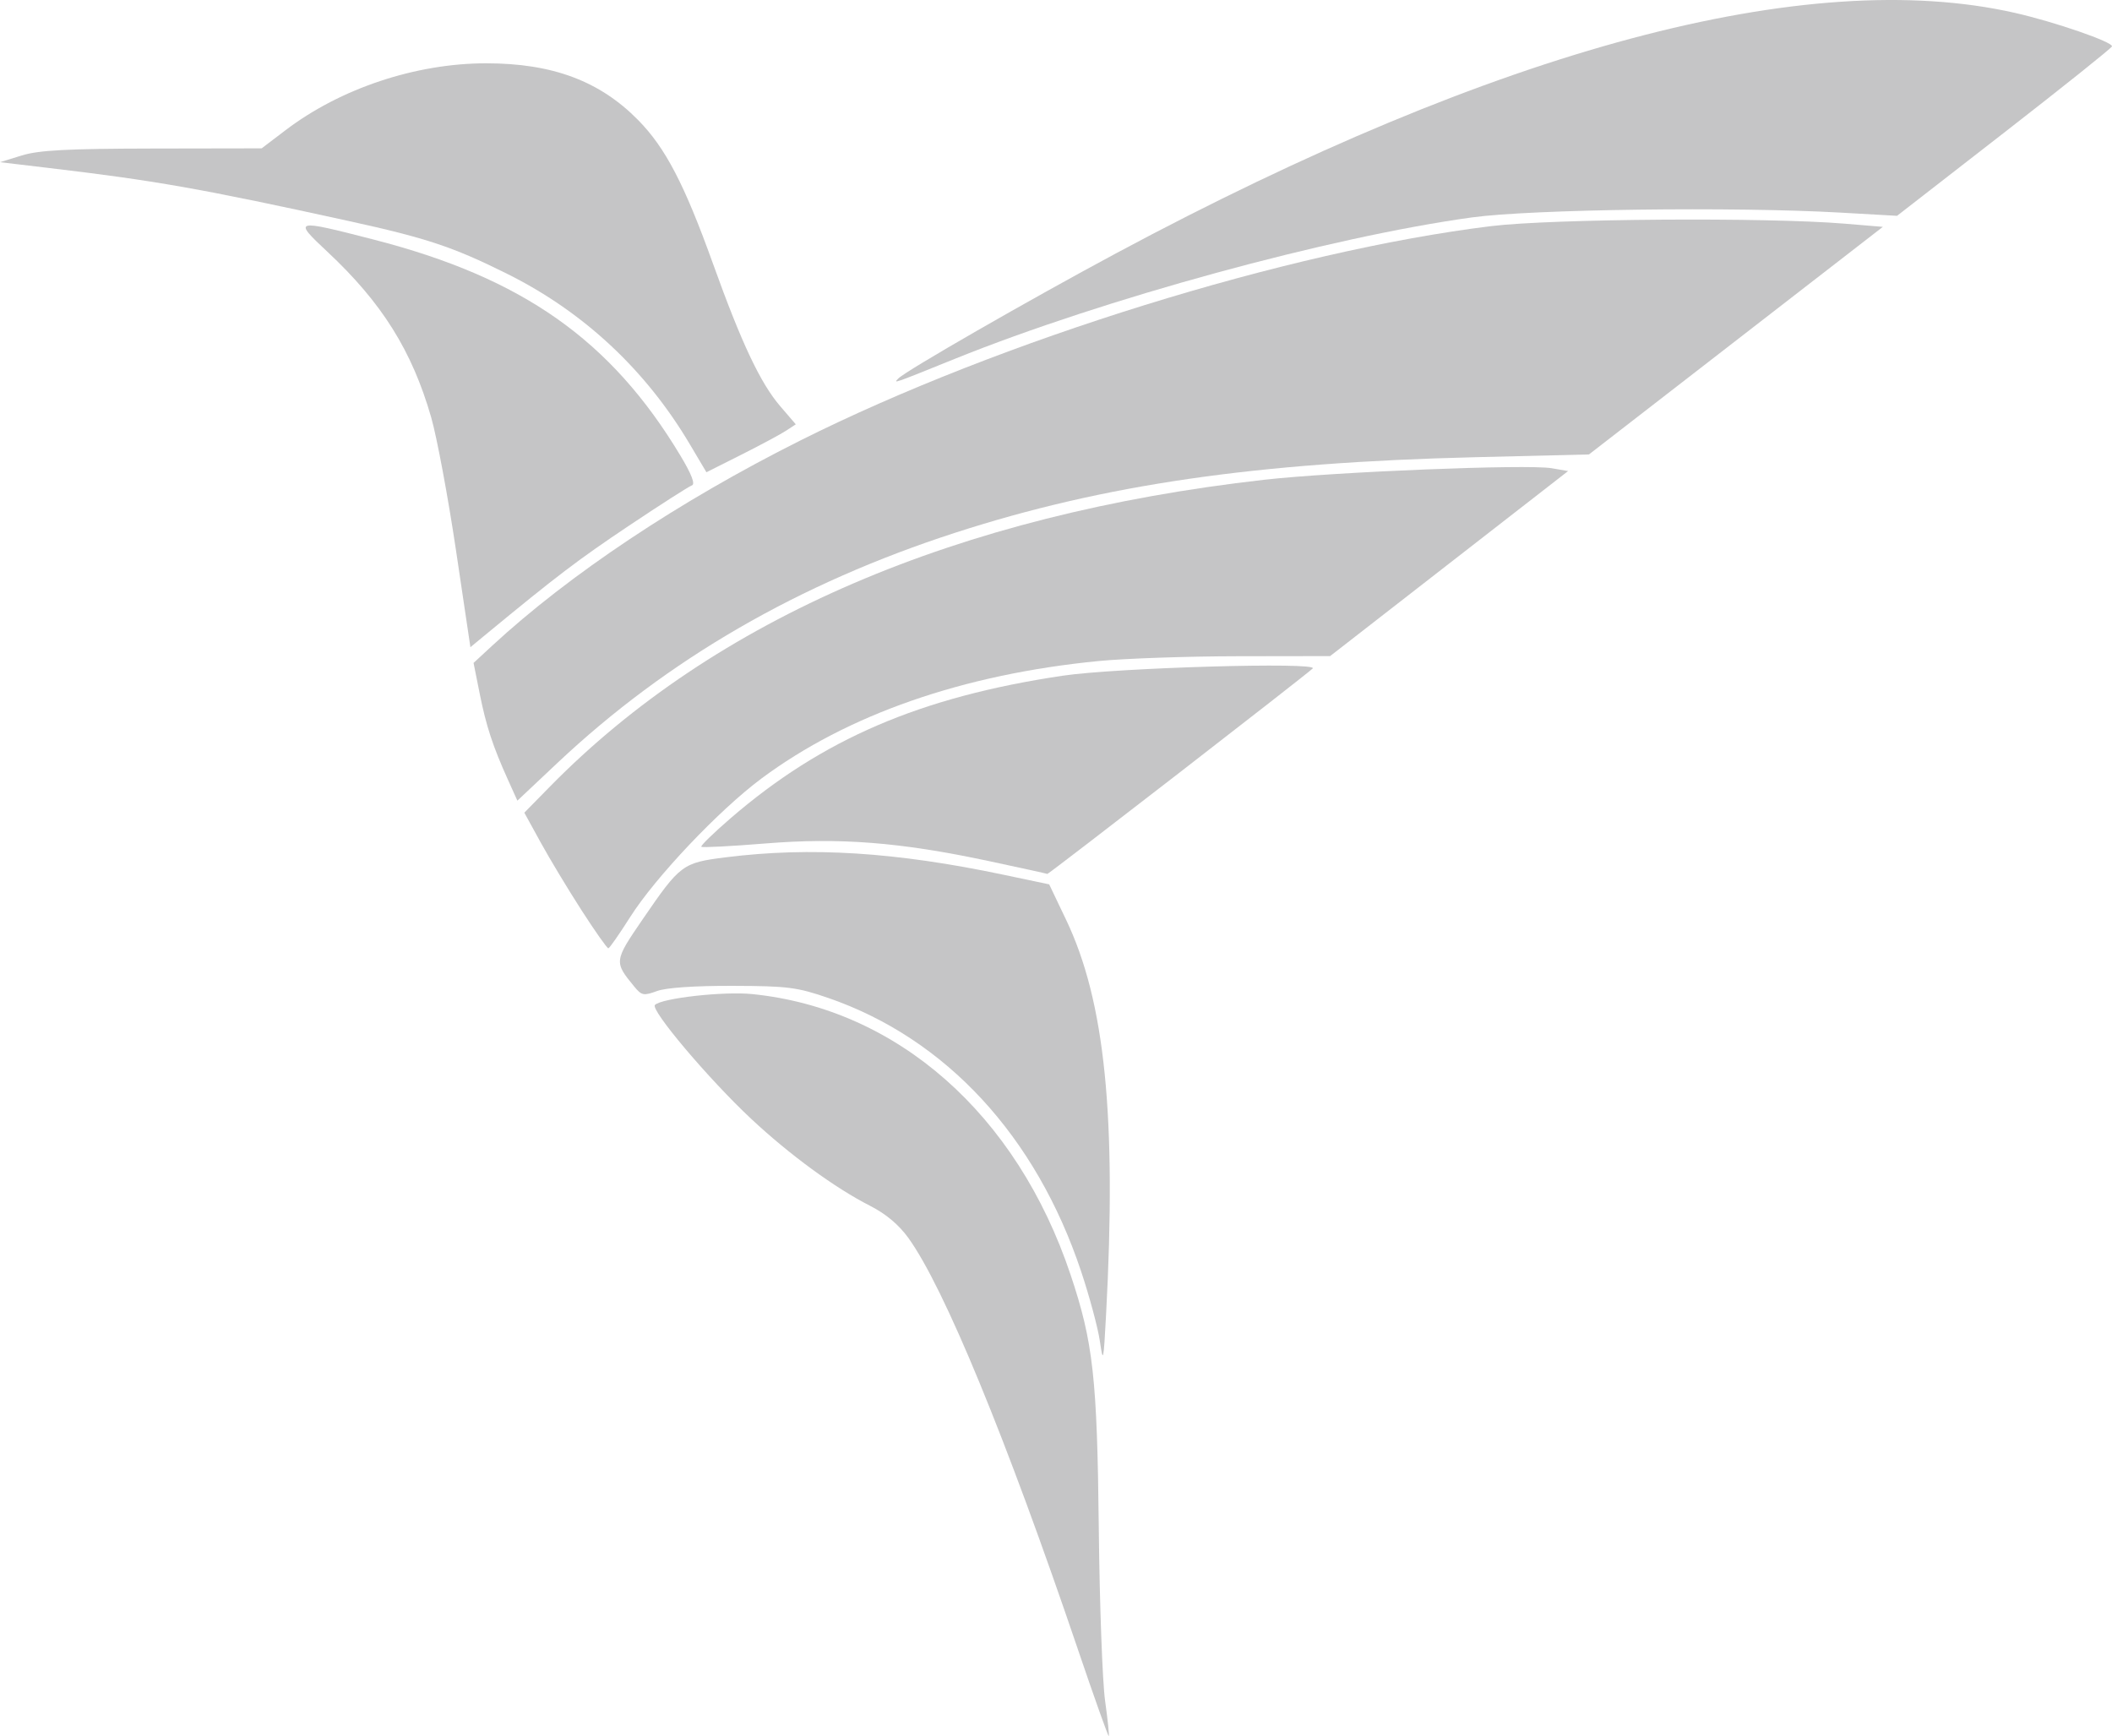
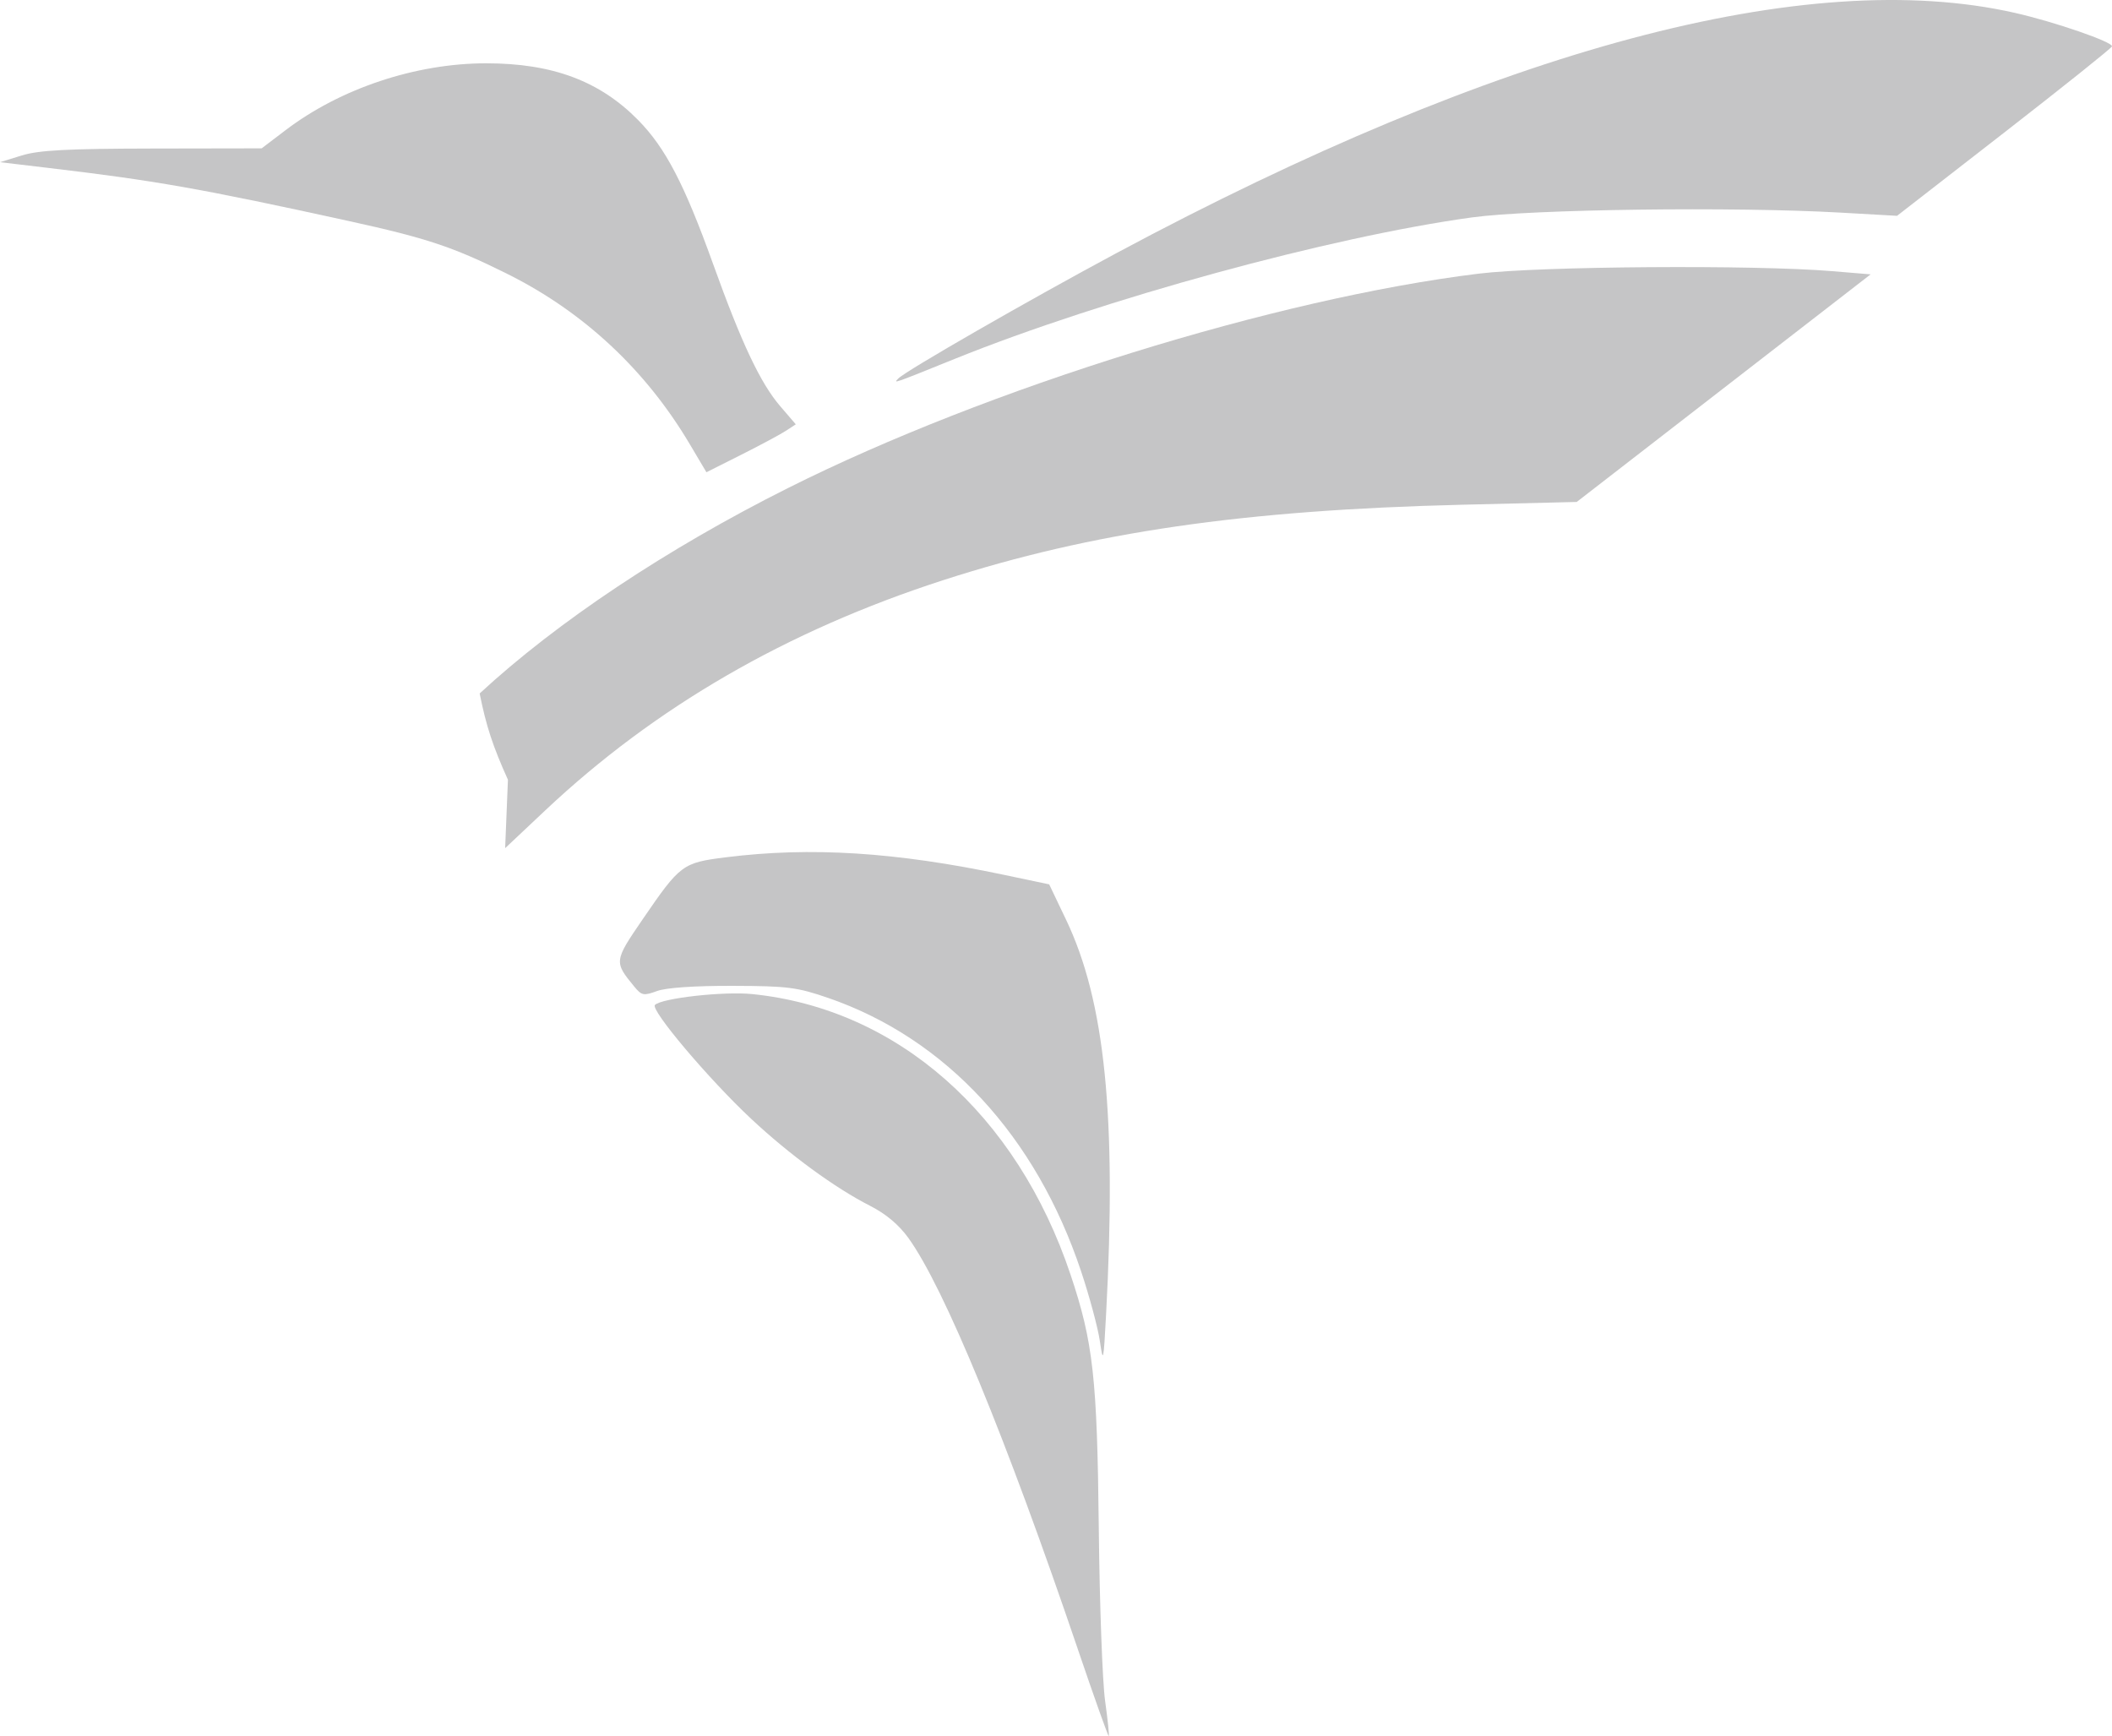
<svg xmlns="http://www.w3.org/2000/svg" xmlns:ns1="http://www.inkscape.org/namespaces/inkscape" xmlns:ns2="http://sodipodi.sourceforge.net/DTD/sodipodi-0.dtd" width="342.437" height="281.502" viewBox="0 0 90.603 74.481" version="1.1" id="svg5" ns1:version="1.2.1 (9c6d41e, 2022-07-14)" ns2:docname="logo.svg" xml:space="preserve">
  <ns2:namedview id="namedview7" pagecolor="#ffffff" bordercolor="#000000" borderopacity="1" ns1:showpageshadow="false" ns1:pageopacity="0.0" ns1:pagecheckerboard="0" ns1:deskcolor="#ffffff" ns1:document-units="px" showgrid="false" showborder="false" borderlayer="false" ns1:zoom="0.64" ns1:cx="205.46875" ns1:cy="86.71875" ns1:window-width="1366" ns1:window-height="704" ns1:window-x="0" ns1:window-y="0" ns1:window-maximized="1" ns1:current-layer="g32310" ns1:lockguides="false" showguides="true" />
  <defs id="defs2" />
  <g ns1:groupmode="layer" id="layer3" ns1:label="Layer 3" style="display:inline" transform="translate(-171.702,-371.871)">
    <g id="g32310" style="fill:#c5c5c6;fill-opacity:1;fill-rule:nonzero;stroke:#000000" transform="translate(170.387,330.269)" ns1:label="humming bird filled white" ns1:export-filename="g32310.png" ns1:export-xdpi="96" ns1:export-ydpi="96">
-       <path style="opacity:1;fill:#c5c5c6;fill-opacity:1;fill-rule:nonzero;stroke:none;stroke-width:0.517;stroke-linecap:square;paint-order:markers stroke fill" d="m 20.877,65.214 c -0.34,-2.284 -0.819,-4.85 -1.064,-5.704 -0.823,-2.86 -2.113,-4.919 -4.453,-7.107 -1.489,-1.393 -1.441,-1.406 1.99,-0.522 6.389,1.644 10.175,4.311 13.152,9.264 0.483,0.804 0.647,1.23 0.494,1.281 -0.126,0.042 -1.342,0.821 -2.701,1.73 -2.169,1.451 -3.09,2.151 -6.132,4.66 l -0.668,0.551 z" id="path32294" />
      <path style="opacity:1;fill:#c5c5c6;fill-opacity:1;fill-rule:nonzero;stroke:none;stroke-width:0.517;stroke-linecap:square;paint-order:markers stroke fill" d="M 30.916,60.675 C 29.024,57.476 26.353,54.982 23.068,53.347 20.741,52.19 19.62,51.817 16.253,51.079 9.909,49.688 7.988,49.35 3.279,48.793 L 1.315,48.56 2.25,48.271 c 0.734,-0.226 1.944,-0.29 5.613,-0.297 l 4.677,-0.008 1.029,-0.782 c 2.355,-1.79 5.584,-2.866 8.602,-2.866 2.841,0 4.867,0.756 6.517,2.432 1.175,1.194 1.988,2.754 3.217,6.174 1.222,3.402 2.032,5.117 2.883,6.107 l 0.666,0.775 -0.423,0.277 c -0.233,0.153 -1.095,0.615 -1.917,1.028 l -1.494,0.751 z" id="path32296" ns2:nodetypes="sssscsscssssscsscs" />
      <path style="display:inline;opacity:1;fill:#c5c5c6;fill-opacity:1;fill-rule:nonzero;stroke:none;stroke-width:0.517;stroke-linecap:square;paint-order:markers stroke fill" d="m 39.855,57.837 c 0.316,-0.327 5.603,-3.365 9.354,-5.376 16.397,-8.787 29.644,-12.328 38.548,-10.306 1.718,0.39 4.223,1.257 4.159,1.439 -0.028,0.079 -2.114,1.747 -4.635,3.706 l -4.584,3.561 -2.432,-0.138 c -4.569,-0.259 -13.246,-0.146 -15.809,0.207 -6.084,0.837 -15.812,3.497 -22.17,6.063 -2.71,1.094 -2.655,1.075 -2.432,0.844 z" id="path32298" transform="translate(2.88265e-6)" />
      <path style="display:inline;opacity:1;fill:#c5c5c6;fill-opacity:1;fill-rule:nonzero;stroke:none;stroke-width:0.517;stroke-linecap:square;paint-order:markers stroke fill" d="m 47.554,112.356 c -3.081,-9.07 -5.728,-15.497 -7.263,-17.634 -0.413,-0.575 -0.969,-1.043 -1.652,-1.39 -1.505,-0.766 -3.448,-2.187 -5.101,-3.732 -1.814,-1.696 -4.334,-4.678 -4.127,-4.885 0.293,-0.293 2.951,-0.59 4.174,-0.466 6.222,0.63 11.348,5.149 13.656,12.039 0.973,2.903 1.142,4.43 1.211,10.892 0.035,3.241 0.156,6.56 0.269,7.375 0.113,0.815 0.185,1.502 0.16,1.528 -0.025,0.025 -0.623,-1.652 -1.328,-3.727 z" id="path32300" transform="translate(2.88265e-6)" />
      <path style="display:inline;opacity:1;fill:#c5c5c6;fill-opacity:1;fill-rule:nonzero;stroke:none;stroke-width:0.517;stroke-linecap:square;paint-order:markers stroke fill" d="m 48.498,99.135 c -0.083,-0.566 -0.444,-1.91 -0.803,-2.986 -1.935,-5.804 -5.798,-9.987 -10.833,-11.728 -1.351,-0.467 -1.751,-0.518 -4.116,-0.525 -1.632,-0.005 -2.856,0.079 -3.247,0.223 -0.571,0.21 -0.658,0.193 -0.971,-0.187 -0.877,-1.066 -0.874,-1.094 0.355,-2.889 1.616,-2.36 1.709,-2.429 3.577,-2.663 3.635,-0.455 7.283,-0.225 11.923,0.753 l 1.941,0.409 0.725,1.518 c 1.67,3.495 2.172,8.453 1.715,16.952 -0.109,2.028 -0.124,2.092 -0.266,1.123 z" id="path32302" transform="translate(2.88265e-6)" />
-       <path style="display:inline;opacity:1;fill:#c5c5c6;fill-opacity:1;fill-rule:nonzero;stroke:none;stroke-width:0.517;stroke-linecap:square;paint-order:markers stroke fill" d="m 43.69,78.534 c -3.763,-0.802 -6.365,-1.005 -9.559,-0.745 -1.46,0.119 -2.688,0.182 -2.729,0.14 -0.042,-0.042 0.523,-0.592 1.254,-1.223 3.937,-3.397 8.144,-5.204 14.236,-6.114 2.313,-0.346 11.022,-0.598 10.736,-0.311 -0.252,0.253 -11.344,8.841 -11.382,8.813 -0.017,-0.012 -1.167,-0.264 -2.556,-0.561 z" id="path32304" transform="translate(2.88265e-6)" />
-       <path style="display:inline;opacity:1;fill:#c5c5c6;fill-opacity:1;fill-rule:nonzero;stroke:none;stroke-width:0.517;stroke-linecap:square;paint-order:markers stroke fill" d="m 26.266,80.659 c -0.58,-0.9 -1.37,-2.211 -1.756,-2.914 l -0.702,-1.278 1.101,-1.122 c 7.066,-7.2 17.471,-11.67 30.633,-13.16 3.012,-0.341 11.301,-0.674 12.336,-0.496 l 0.708,0.122 -5.105,3.969 -5.105,3.969 -3.943,0.006 c -2.169,0.003 -4.863,0.096 -5.987,0.206 -5.817,0.568 -10.782,2.298 -14.469,5.043 -1.819,1.354 -4.548,4.235 -5.629,5.941 -0.463,0.731 -0.884,1.334 -0.935,1.34 -0.051,0.006 -0.568,-0.726 -1.147,-1.626 z" id="path32306" transform="translate(2.88265e-6)" />
-       <path style="display:inline;opacity:1;fill:#c5c5c6;fill-opacity:1;fill-rule:nonzero;stroke:none;stroke-width:0.517;stroke-linecap:square;paint-order:markers stroke fill" d="M 23.105,75.054 C 22.454,73.611 22.17,72.745 21.892,71.352 l -0.262,-1.31 0.787,-0.728 c 3.321,-3.071 8.037,-6.212 13.236,-8.817 8.553,-4.286 20.94,-8.13 29.628,-9.194 2.602,-0.319 11.811,-0.384 15.148,-0.107 l 1.659,0.138 -6.304,4.882 -6.304,4.882 -4.896,0.119 c -9.403,0.228 -15.911,1.174 -22.295,3.241 -6.705,2.171 -12.348,5.437 -17.06,9.874 l -1.719,1.619 z" id="path32308" transform="translate(2.88265e-6)" />
+       <path style="display:inline;opacity:1;fill:#c5c5c6;fill-opacity:1;fill-rule:nonzero;stroke:none;stroke-width:0.517;stroke-linecap:square;paint-order:markers stroke fill" d="M 23.105,75.054 C 22.454,73.611 22.17,72.745 21.892,71.352 c 3.321,-3.071 8.037,-6.212 13.236,-8.817 8.553,-4.286 20.94,-8.13 29.628,-9.194 2.602,-0.319 11.811,-0.384 15.148,-0.107 l 1.659,0.138 -6.304,4.882 -6.304,4.882 -4.896,0.119 c -9.403,0.228 -15.911,1.174 -22.295,3.241 -6.705,2.171 -12.348,5.437 -17.06,9.874 l -1.719,1.619 z" id="path32308" transform="translate(2.88265e-6)" />
    </g>
  </g>
</svg>